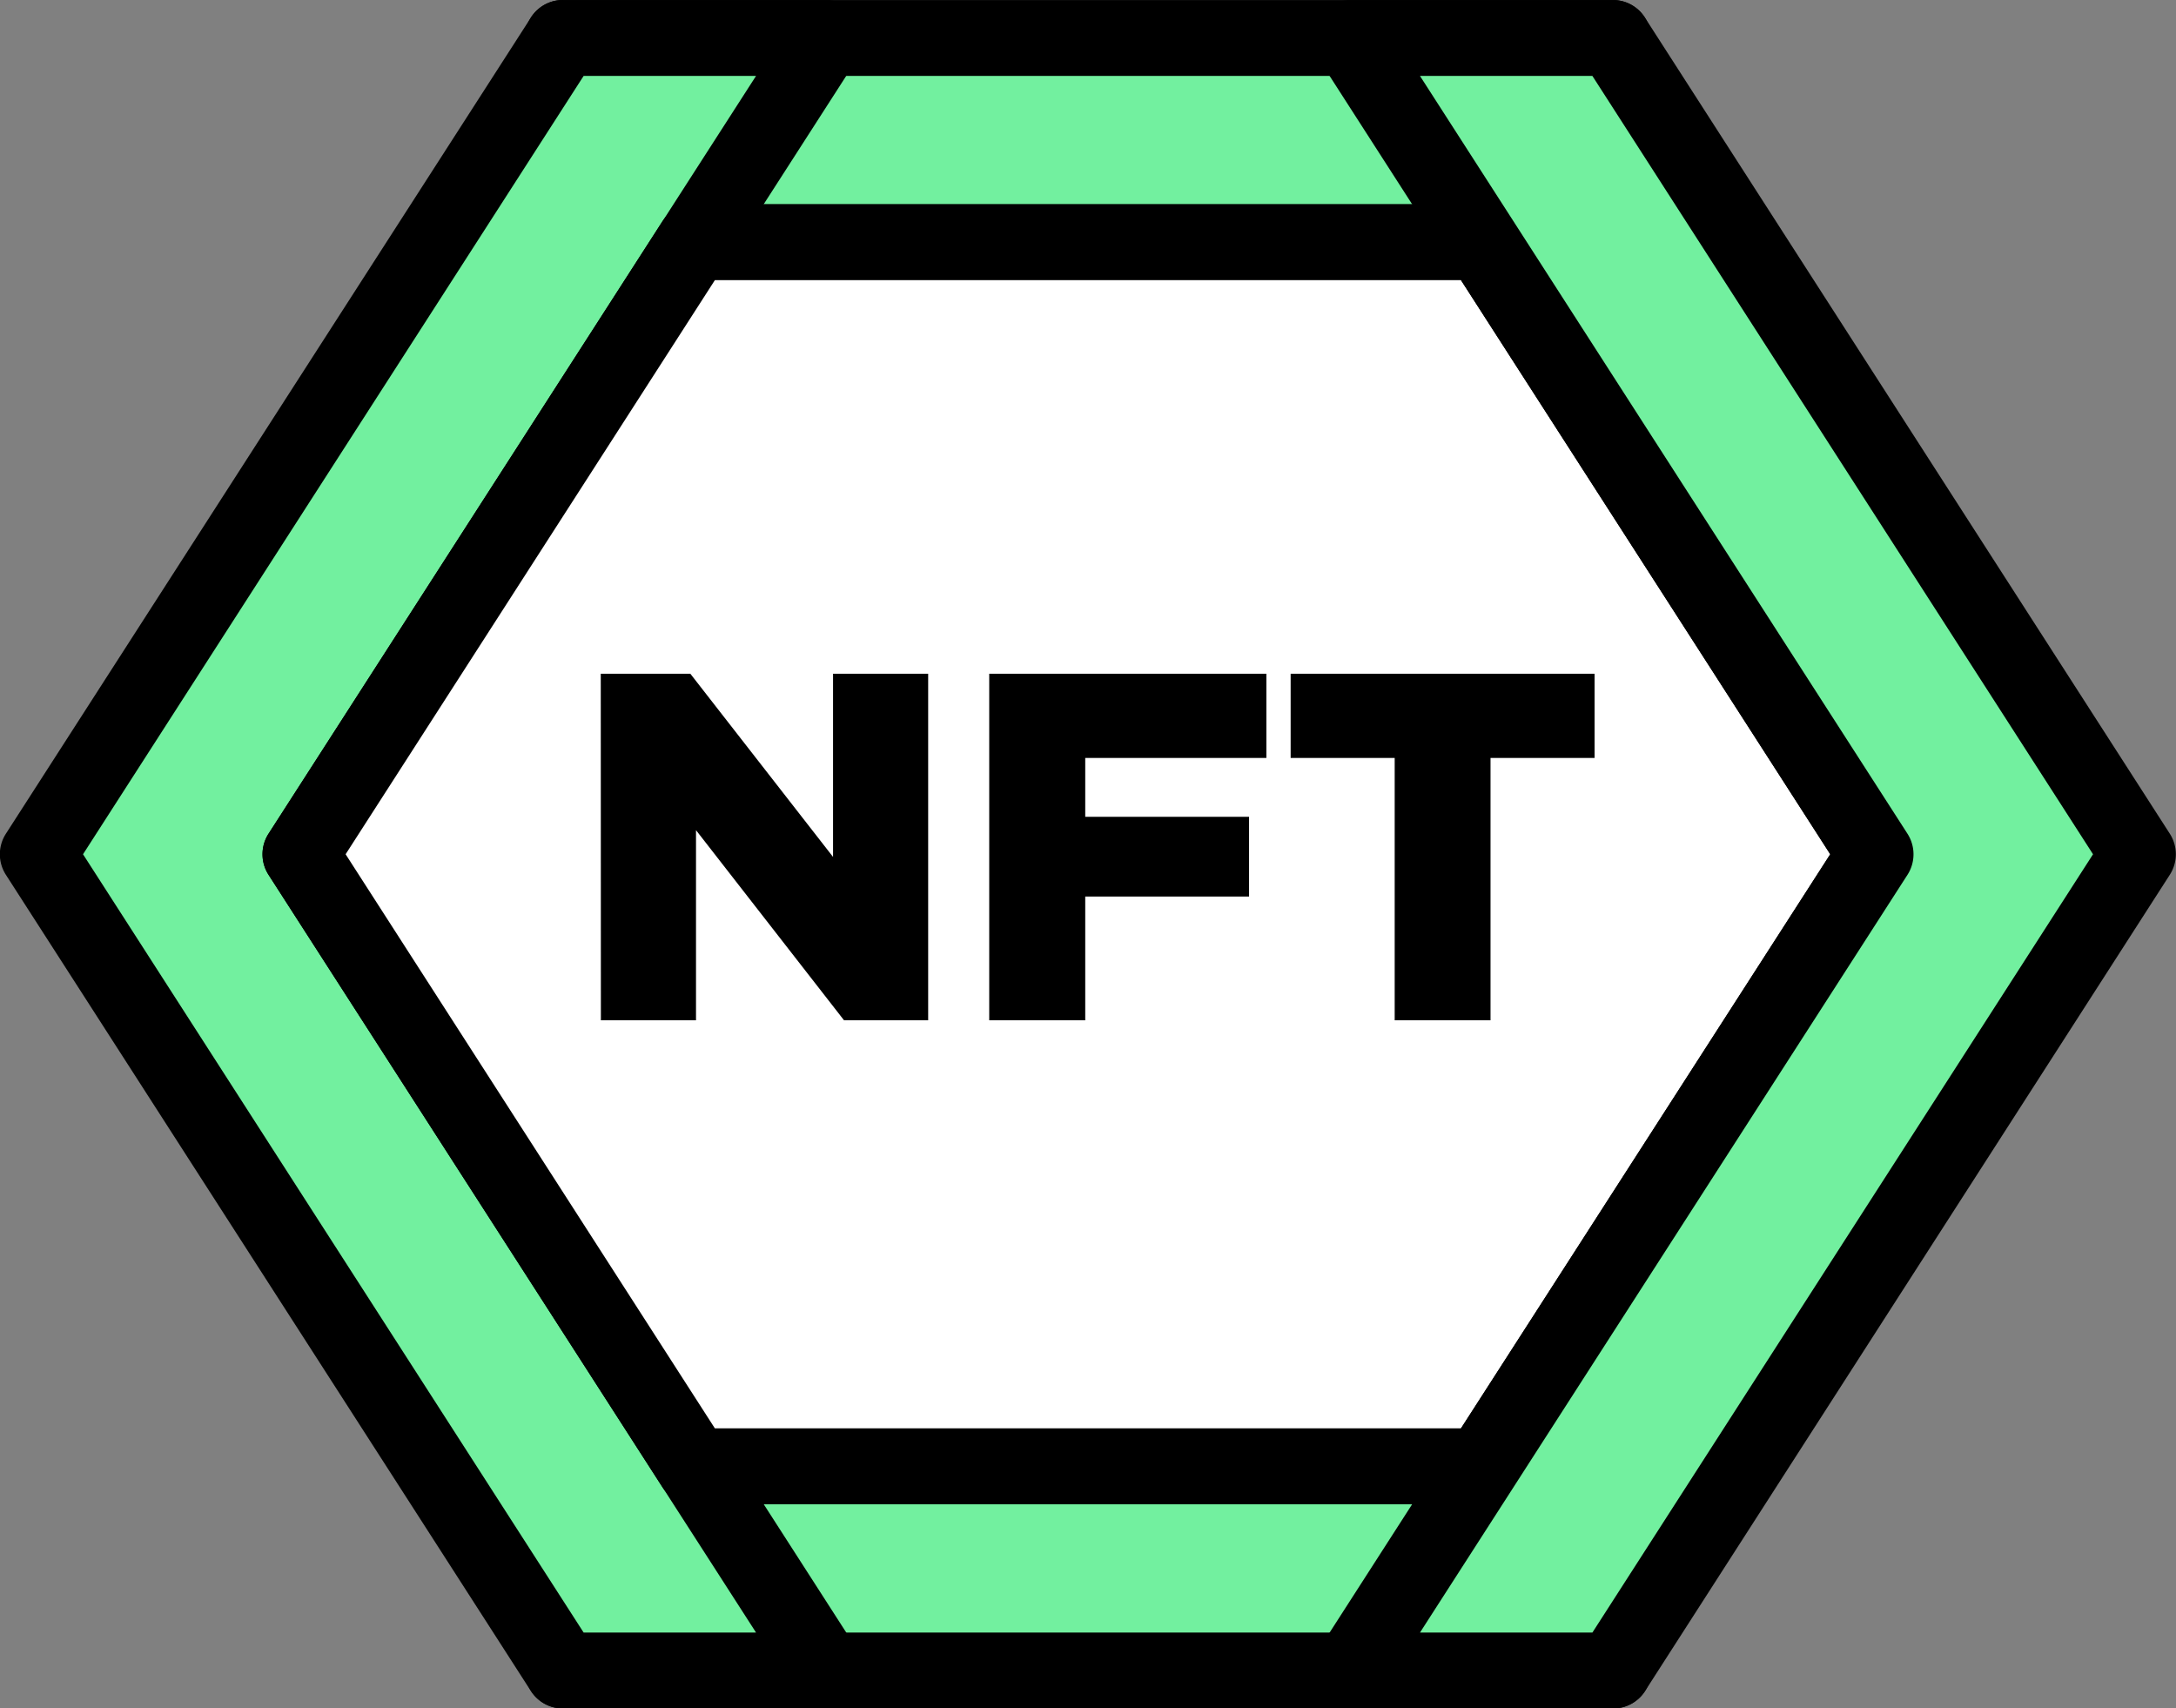
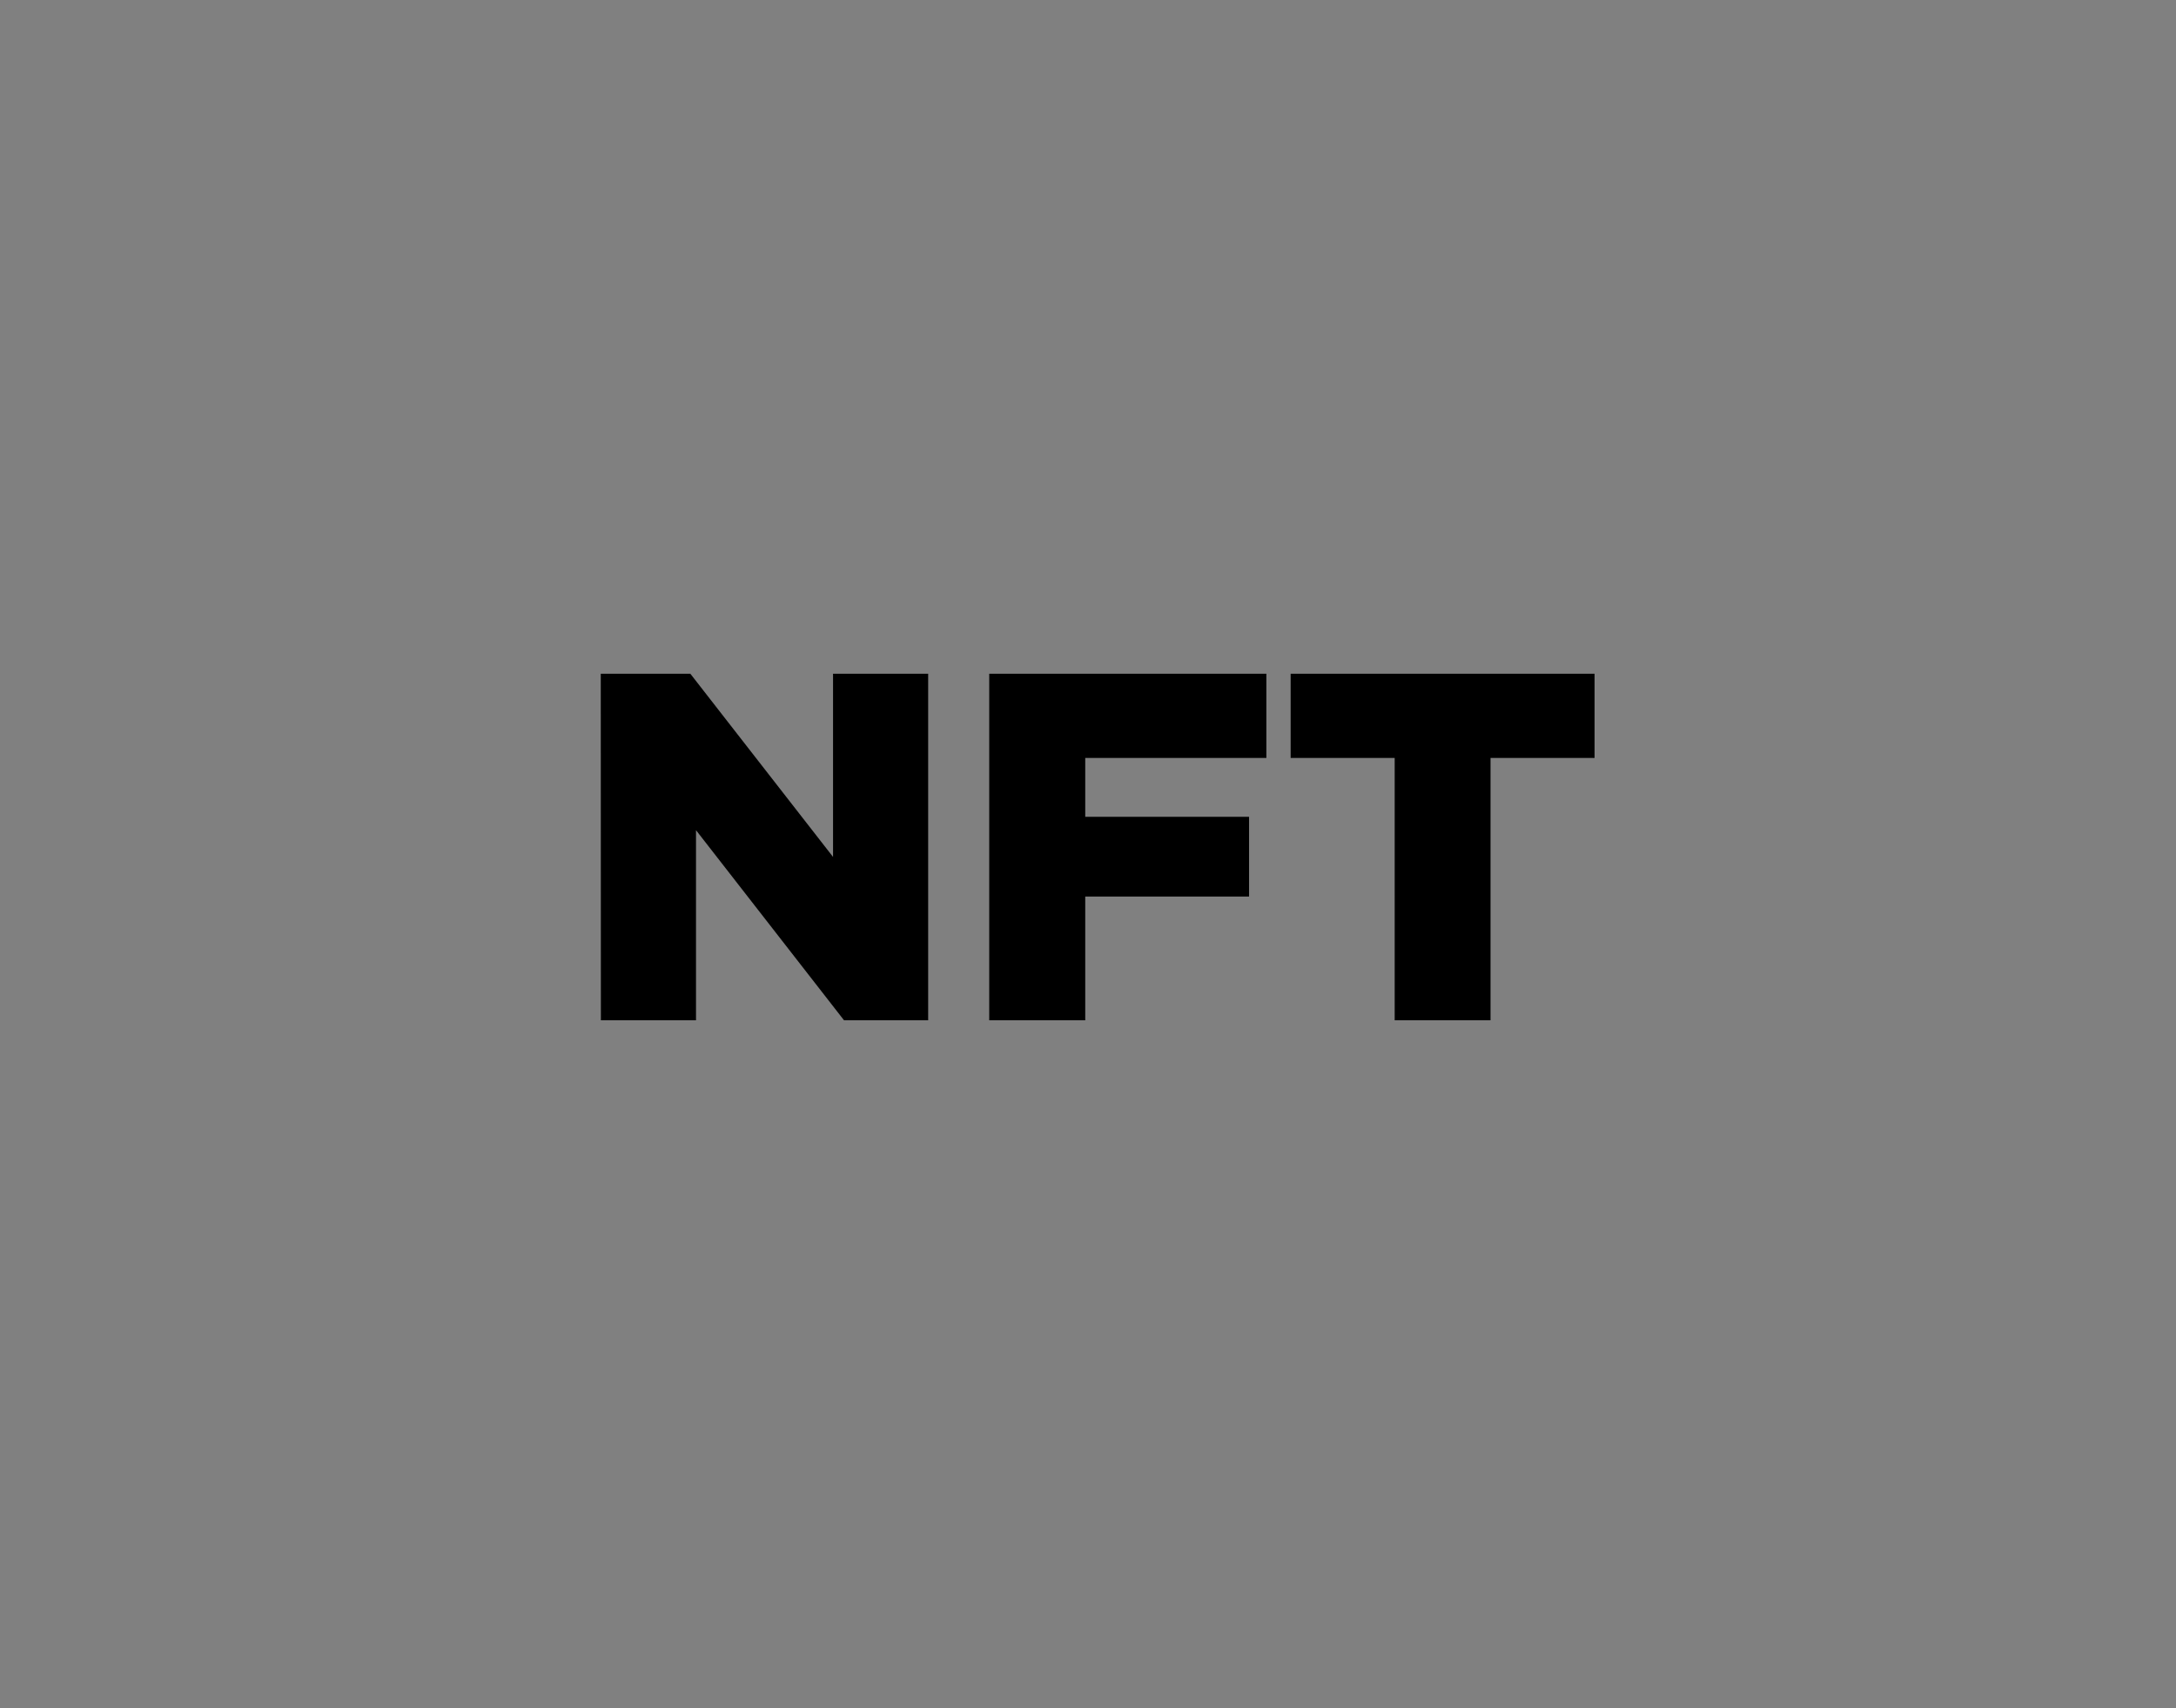
<svg xmlns="http://www.w3.org/2000/svg" width="73.202" height="57.463">
  <rect width="100%" height="100%" fill="#808080" stroke="none" />
  <defs>
    <clipPath id="a">
-       <path fill="none" d="M0 0h73.202v57.464H0z" />
-     </clipPath>
+       </clipPath>
  </defs>
  <g clip-path="url(#a)" transform="translate(0 .001)">
    <path d="M54.264 1.276L49.85 8.145H23.354L18.94 1.276z" fill="#72f09f" />
    <path d="M49.849 9.421h-26.5a1.276 1.276 0 0 1-1.074-.586l-4.414-6.869A1.276 1.276 0 0 1 18.935 0H54.26a1.276 1.276 0 0 1 1.073 1.966l-4.414 6.869a1.276 1.276 0 0 1-1.07.586zm-25.8-2.552h25.1l2.774-4.316h-30.65z" />
-     <path d="M54.264 56.187H18.939l4.415-6.868h26.5z" fill="#72f09f" />
    <path d="M54.263 57.464H18.939a1.277 1.277 0 0 1-1.074-1.967l4.414-6.869a1.276 1.276 0 0 1 1.074-.586h26.5a1.276 1.276 0 0 1 1.074.586l4.414 6.869a1.277 1.277 0 0 1-1.073 1.967zm-32.987-2.553h30.65l-2.774-4.316h-25.1z" />
    <path d="M23.353 49.318l4.419 6.869h-8.833l-17.66-27.46L18.941 1.271h8.833l-4.419 6.868L10.11 28.727z" fill="#72f09f" />
    <path d="M27.772 57.464h-8.838a1.277 1.277 0 0 1-1.073-.585L.198 29.423a1.277 1.277 0 0 1 0-1.381L17.865.583a1.276 1.276 0 0 1 1.073-.585h8.834a1.276 1.276 0 0 1 1.073 1.967L11.627 28.73l17.218 26.765a1.276 1.276 0 0 1-1.073 1.967zm-8.138-2.553h5.8l-3.154-4.9L9.034 29.422a1.277 1.277 0 0 1 0-1.381l16.4-25.489h-5.8L2.793 28.732z" />
-     <path d="M63.092 28.731L49.849 49.318h-26.5L10.114 28.731 23.357 8.144h26.5z" fill="#fff" />
    <path d="M49.849 50.595h-26.5a1.276 1.276 0 0 1-1.073-.586L9.033 29.423a1.278 1.278 0 0 1 0-1.381L22.276 7.455a1.275 1.275 0 0 1 1.073-.585h26.5a1.277 1.277 0 0 1 1.074.585l13.246 20.586a1.28 1.28 0 0 1 0 1.381l-13.246 20.59a1.278 1.278 0 0 1-1.074.583zm-25.8-2.553h25.1l12.422-19.31-12.422-19.31h-25.1l-12.422 19.31z" />
-     <path d="M71.925 28.727L54.263 56.183h-8.834l4.42-6.869 13.243-20.587L49.849 8.14l-4.42-6.869h8.834z" fill="#72f09f" />
    <path d="M54.263 57.464h-8.838a1.277 1.277 0 0 1-1.073-1.967L61.57 28.732 44.352 1.967A1.276 1.276 0 0 1 45.425 0h8.833a1.277 1.277 0 0 1 1.074.585l17.662 27.456a1.277 1.277 0 0 1 0 1.381L55.337 56.883a1.279 1.279 0 0 1-1.074.581zm-6.494-2.553h5.8l16.842-26.179L53.569 2.553h-5.8l16.4 25.489a1.279 1.279 0 0 1 0 1.381z" />
  </g>
  <path d="M20.21 22.662h3.014l4.8 6.161v-6.161h3.2v11.655h-2.831l-4.979-6.394v6.394h-3.2zm13.068 0h9.324v2.831h-6.094v1.981h5.511v2.681h-5.511v4.162h-3.23zm13.64 2.832h-3.5v-2.832h10.224v2.831h-3.5v8.824h-3.224z" />
</svg>